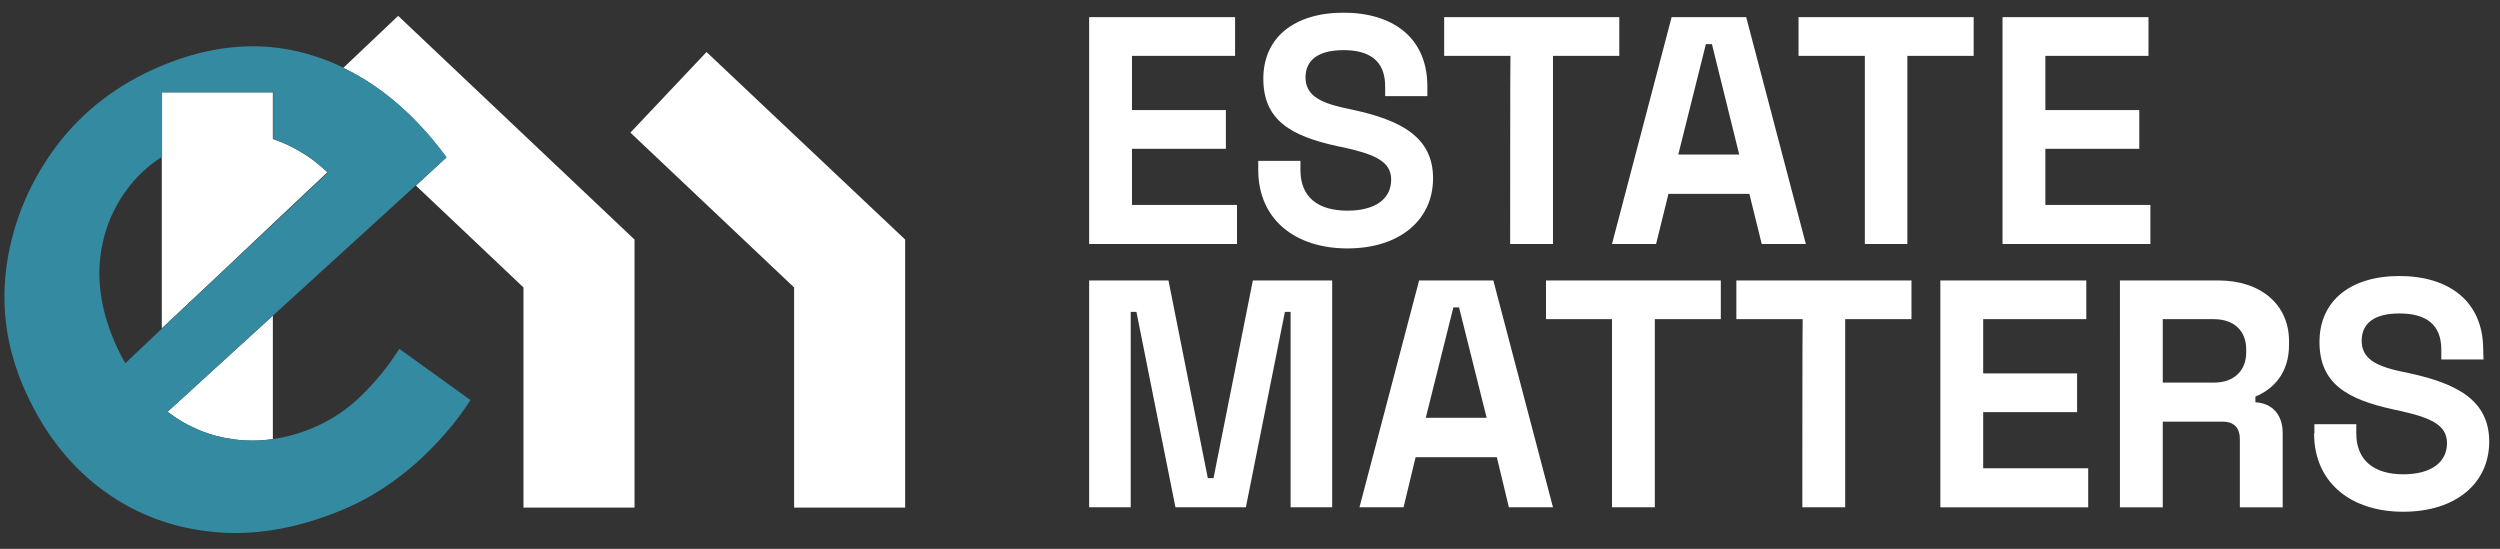
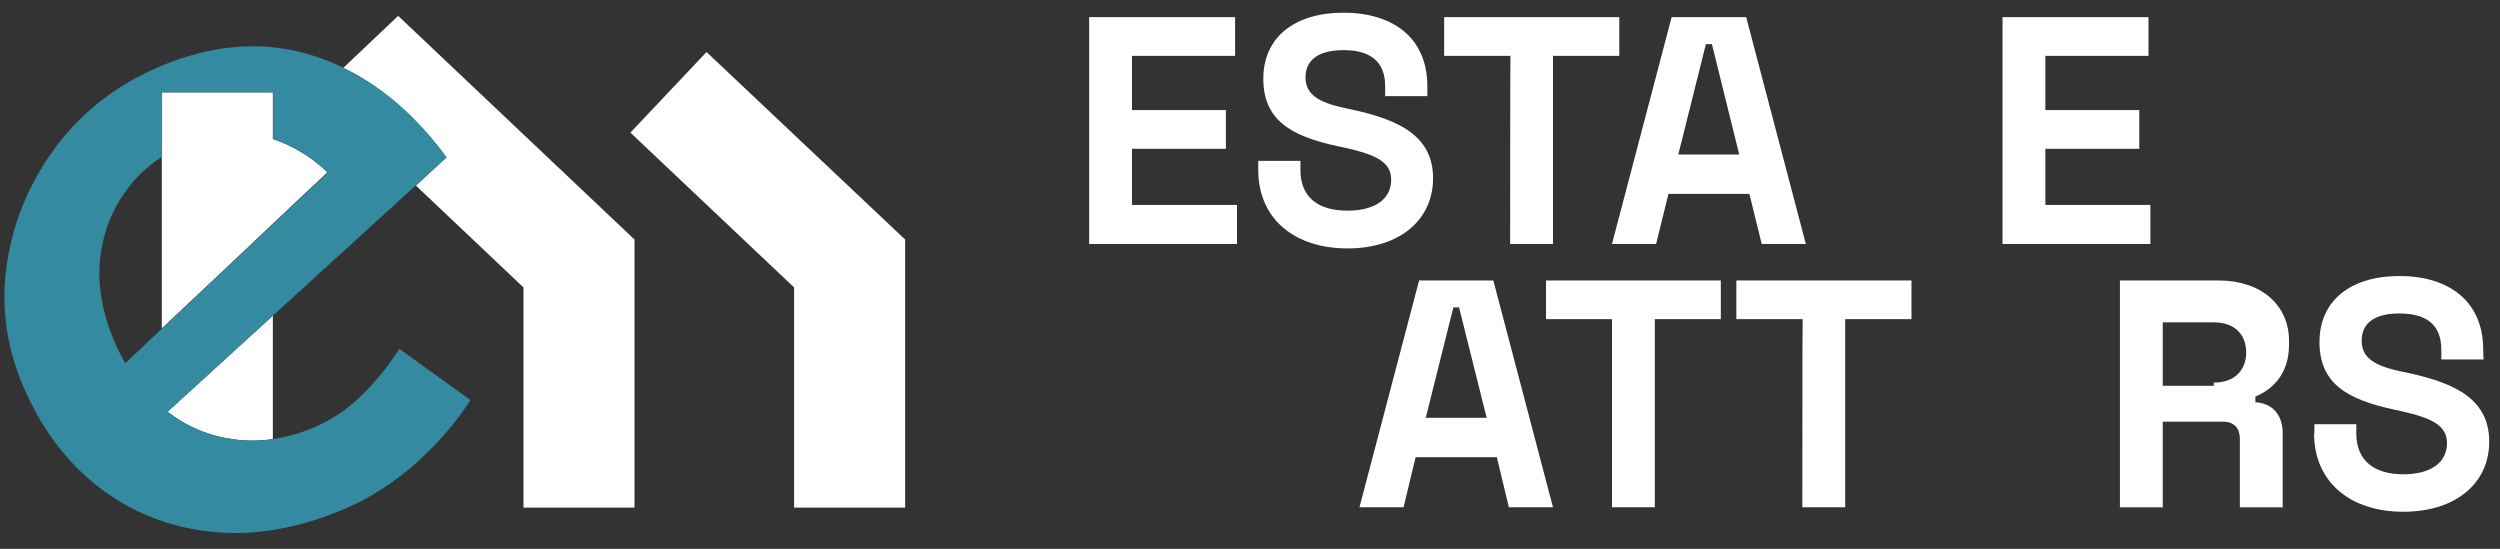
<svg xmlns="http://www.w3.org/2000/svg" viewBox="0 0 788 173" width="788" height="173">
  <rect x="0" y="0" width="788" height="173" fill="#333333" stroke="none" />
  <title>SECONDARY LOGO - WHITE TEXT + BLUE DETAIL - SVG VECTOR</title>
  <style>		.s0 { fill: #ffffff } 		.s1 { fill: #348aa1 } 	</style>
  <path class="s0" d="m86 99.5v38.9q-6.1 0.9-12.2 0.1c-7.7-1-14.7-3.9-21-8.7zm39.5-94.5l-17.3 16.4q18.2 8.8 32.5 28.2l-9.6 8.9 33.9 32.1v69.4h35v-84.5zm159.8 70.5l-62.6-59.1-24 25.4 51.6 48.8v69.4h35c0 0 0-84.5 0-84.5zm-199.3-31.7v-14.7h-35v74.4l21.8-20.5 13.2-12.5 17.2-16.2c-4.8-4.6-10.5-8.2-17.2-10.5z" />
  <path class="s1" d="m125.9 109.9q-5.2 8.2-11.9 14.7-6.7 6.6-15.2 10.2-6.4 2.7-12.8 3.6-6.1 0.9-12.2 0.1c-7.7-1-14.7-3.9-21-8.7l33.2-30.3 45.1-41.1 9.7-8.8q-14.3-19.4-32.5-28.2-4.1-2.1-8.5-3.5-23.4-7.9-49.3 3-20.2 8.6-32.6 25-12.4 16.5-15.6 36.4-3.2 20 4.9 39.2 8.6 20.2 24 32.1 15.5 11.9 35.4 14 19.9 2.2 42.3-7.3 11.6-5 22.1-14.2 10.4-9.3 17.3-20l-22.5-16.2zm-86.4 4.6q-1.9-3.3-3.5-7-5.6-13.2-4.5-25.4 1.2-12.2 8.1-21.8 4.6-6.5 11.5-10.9v-20.3h35v14.7q10 3.5 17.2 10.6l-17.2 16.2-13.2 12.4-21.8 20.5c0 0-11.6 11-11.6 11z" />
  <g>
    <path class="s0" d="m343.3 5.4h46v12.2h-32.5v17.1h29.6v12.2h-29.6v17.7h33.1v12.3h-46.6v-71.5z" />
    <path class="s0" d="m396.6 53.6v-2.9h13.3v2.9c0 8.6 5.6 12.8 14.8 12.8 9.2 0 13.8-4 13.8-9.8 0-5.7-5.2-7.9-14.4-10l-2.4-0.5c-14.8-3.2-23.5-8.2-23.5-21.3 0-13.1 9.9-20.8 25.3-20.8 15.3 0 26.4 7.7 26.4 23.2v3.1h-13.3v-3.1c0-8.1-5-11.4-13.1-11.4-8.2 0-12 3.3-12 8.6 0 5.3 4 7.9 12.6 9.7l2.3 0.5c15.2 3.3 25.3 8.6 25.3 21.6 0 13.1-10.5 22.1-27 22.1-16.5 0-28.1-9.2-28.1-24.7z" />
    <path class="s0" d="m476.1 17.6h-20.9v-12.2h55.2v12.2h-20.9v59.3h-13.5c0 0 0-59.3 0.1-59.3z" />
    <path class="s0" d="m526.9 5.4h23.5l18.8 71.5h-13.9l-3.9-15.8h-25.5l-3.9 15.8h-13.9c0 0 18.8-71.5 18.8-71.5zm21.3 43.3l-8.6-34.8h-1.9l-8.7 34.8c0 0 19.2 0 19.2 0z" />
-     <path class="s0" d="m587.8 17.6h-20.9v-12.2h55.2v12.2h-20.9v59.3h-13.4c0 0 0-59.3 0-59.3z" />
    <path class="s0" d="m631.3 5.4h45.9v12.2h-32.5v17.1h29.6v12.2h-29.6v17.7h33.1v12.3h-46.6v-71.5z" />
  </g>
  <g>
-     <path class="s0" d="m343.3 88.4h25l12.4 62.3h1.8l12.4-62.3h25v71.5h-13.1v-61.6h-1.8l-12.3 61.6h-22.2l-12.3-61.6h-1.8v61.6h-13.1v-71.5z" />
    <path class="s0" d="m447.3 88.4h23.4l18.8 71.5h-13.9l-3.8-15.8h-25.6l-3.8 15.8h-13.9c0 0 18.8-71.5 18.8-71.5zm21.3 43.3l-8.7-34.8h-1.8l-8.7 34.8c0 0 19.2 0 19.2 0z" />
    <path class="s0" d="m508.1 100.6h-20.8v-12.2h55.1v12.2h-20.8v59.3h-13.5c0 0 0-59.3 0-59.3z" />
    <path class="s0" d="m568.2 100.6h-20.9v-12.2h55.2v12.2h-20.9v59.3h-13.5c0 0 0-59.3 0.1-59.3z" />
-     <path class="s0" d="m611.7 88.4h45.9v12.2h-32.5v17.1h29.6v12.2h-29.6v17.7h33.1v12.3h-46.6v-71.5z" />
-     <path class="s0" d="m668.2 88.4h31c13.4 0 22.3 7.6 22.3 19.1v1.2c0 8.6-4.6 13.8-10.6 16.3v1.8c5.4 0.3 8.6 4 8.6 9.7v23.4h-13.5v-21.5c0-3.2-1.5-5.5-5.5-5.5h-18.8v27h-13.5zm29.6 32.2c6.3 0 10.2-3.7 10.2-9.5v-1c0-5.7-3.7-9.5-10.2-9.5h-16.1v20c0 0 16.1 0 16.1 0z" />
+     <path class="s0" d="m668.2 88.4h31c13.4 0 22.3 7.6 22.3 19.1v1.2c0 8.6-4.6 13.8-10.6 16.3v1.8c5.4 0.3 8.6 4 8.6 9.7v23.4h-13.5v-21.5c0-3.2-1.5-5.5-5.5-5.5h-18.8v27h-13.5zm29.6 32.2c6.3 0 10.2-3.7 10.2-9.5c0-5.7-3.7-9.5-10.2-9.5h-16.1v20c0 0 16.1 0 16.1 0z" />
    <path class="s0" d="m729.5 136.6v-2.9h13.2v2.9c0 8.6 5.7 12.9 14.8 12.9 9.2 0 13.8-4.1 13.8-9.8 0-5.8-5.2-8-14.4-10.1l-2.3-0.5c-14.8-3.2-23.5-8.2-23.5-21.3 0-13.1 9.9-20.8 25.2-20.8 15.3 0 26.4 7.7 26.4 23.2l0.1 3.1h-13.3v-3.1c0-8.1-5-11.4-13.2-11.4-8.2 0-11.9 3.3-11.9 8.6 0 5.3 3.9 7.9 12.5 9.7l2.4 0.5c15.2 3.3 25.3 8.6 25.3 21.6 0 13.1-10.5 22.1-27.1 22.1-16.5 0-28.1-9.2-28.1-24.7z" />
  </g>
</svg>